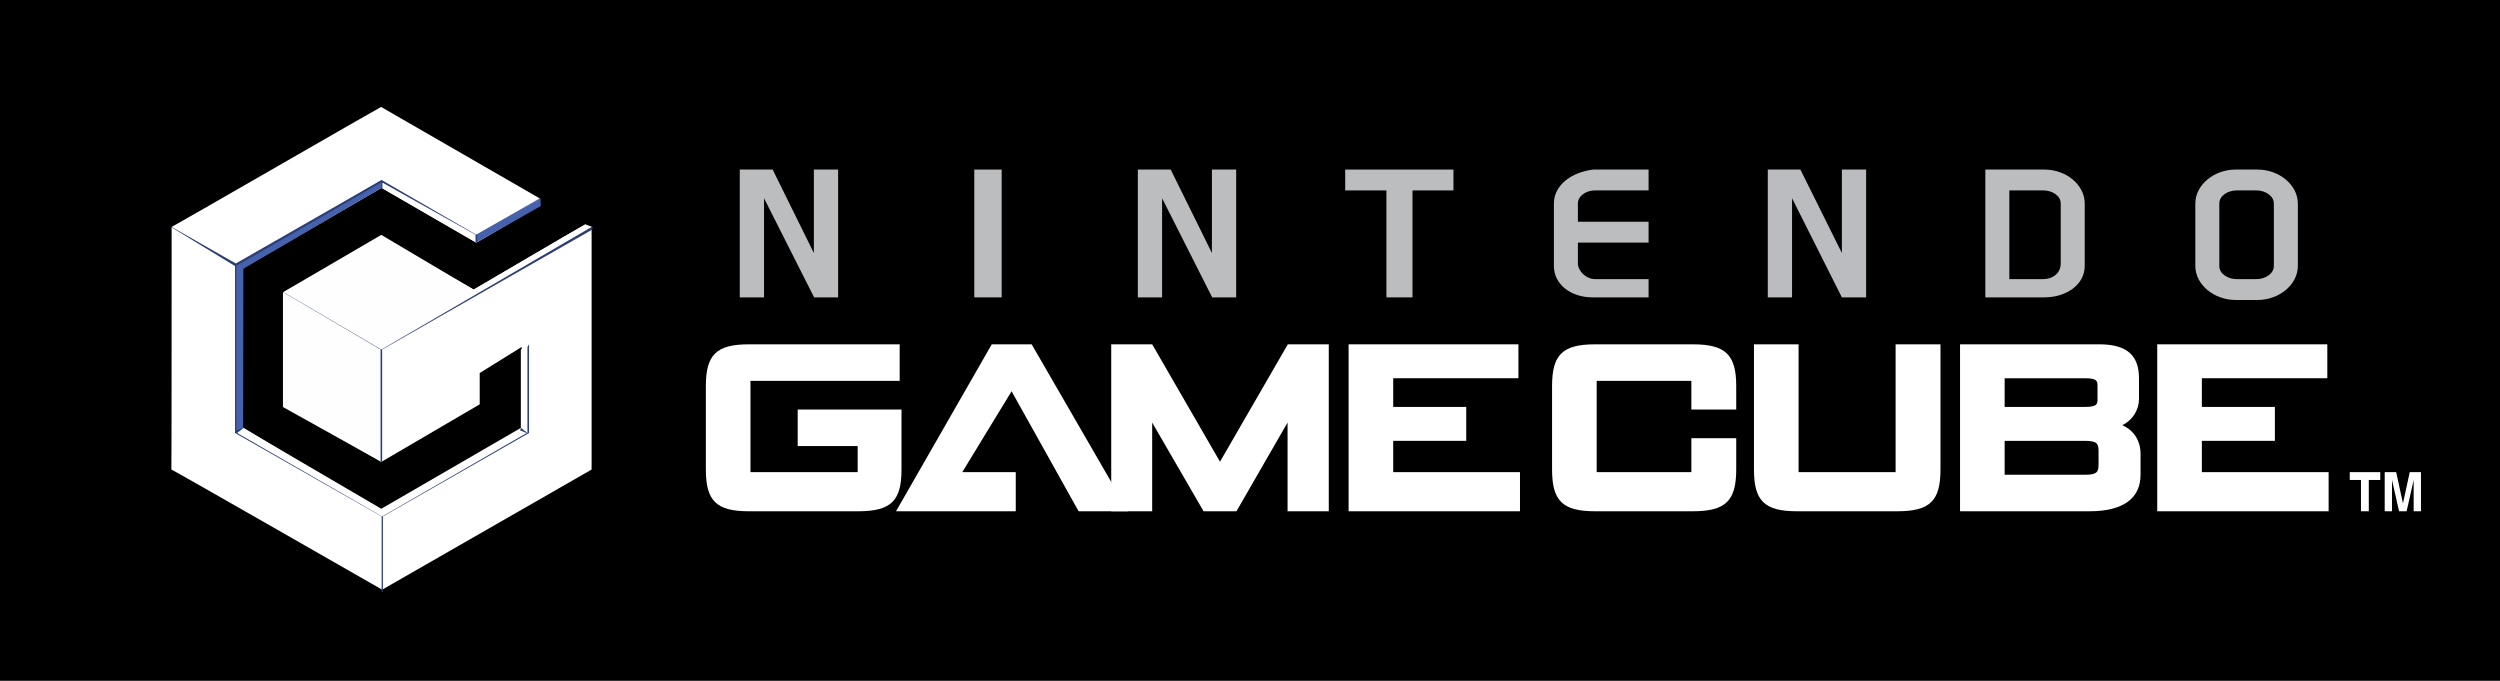
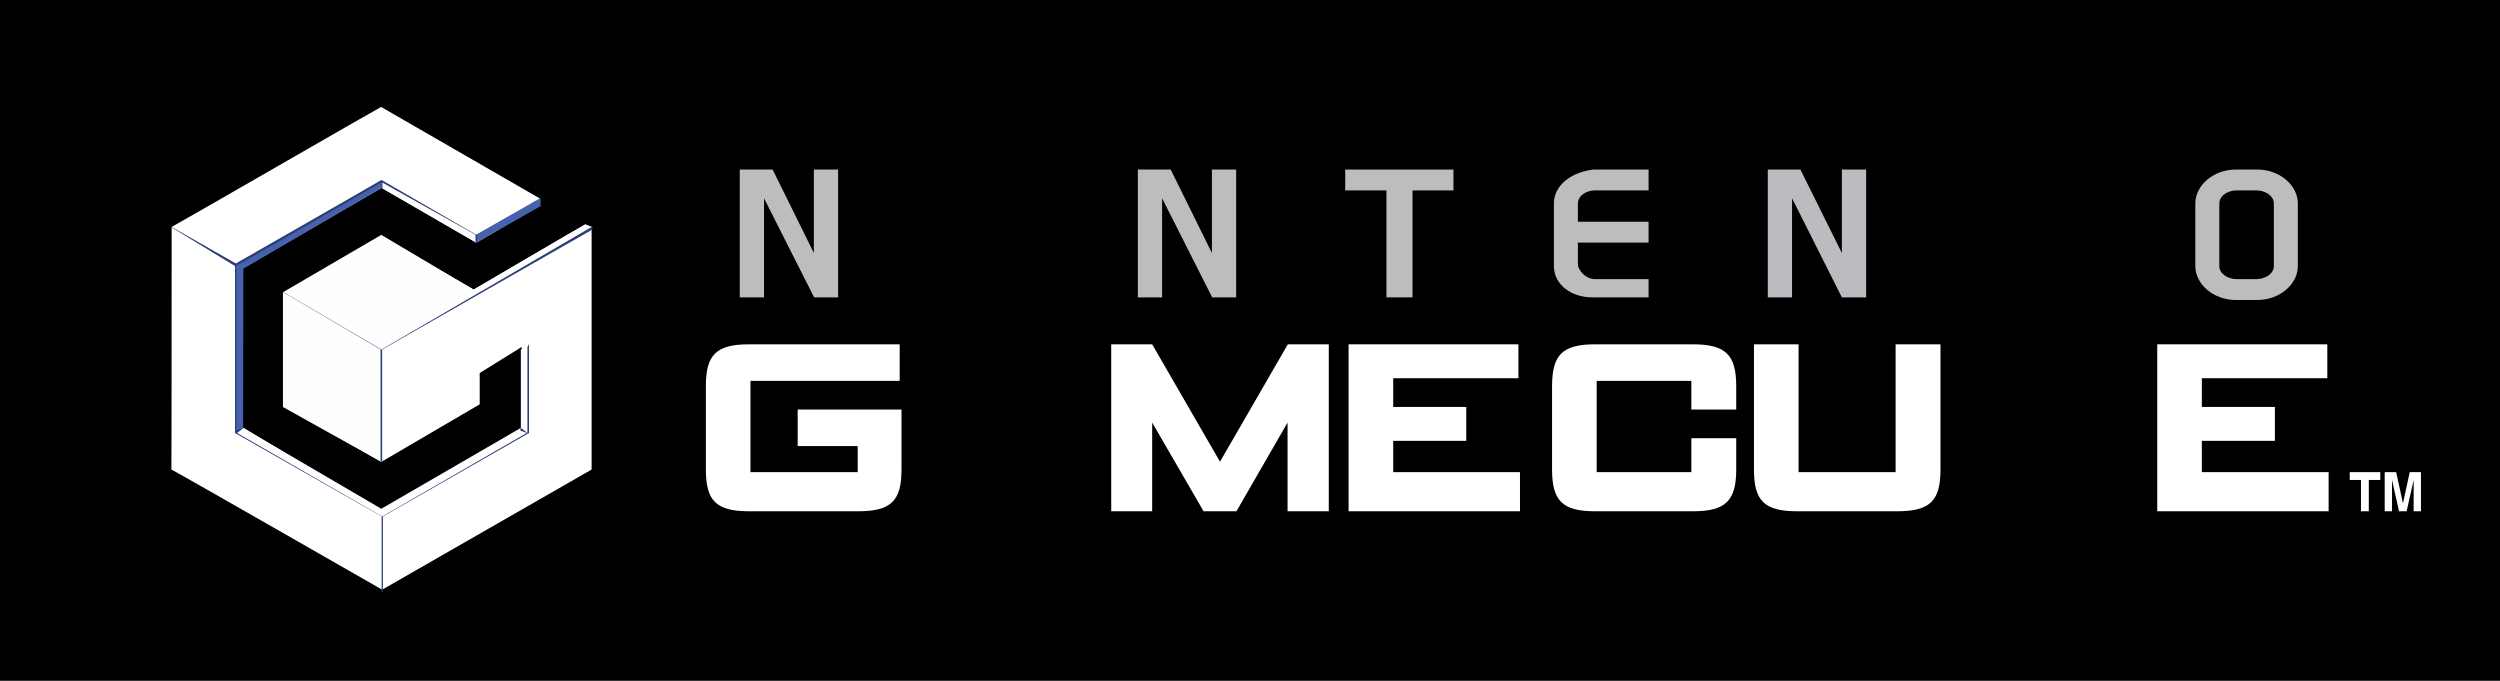
<svg xmlns="http://www.w3.org/2000/svg" version="1.0" width="778.991" height="212.142" id="svg107009">
  <defs id="defs107011">
    <clipPath id="clp9">
      <path d="M 582.39,1071.7 L 578.76,1073.8 L 578.76,1074.1 L 582.39,1072 L 582.39,1071.7" id="path17491" />
    </clipPath>
    <clipPath id="clp8">
      <path d="M 564.1,1054.8 L 660,1054.8 L 660,1081 L 564.1,1081 L 564.1,1054.8 z " id="path17485" />
    </clipPath>
    <clipPath id="clp14">
      <path d="M 584.85,1073.4 L 578.74,1077 L 570.68,1072.3 L 573.17,1070.8 L 578.76,1074.1 L 582.39,1072 L 584.85,1073.4" id="path17527" />
    </clipPath>
    <clipPath id="clp13">
      <path d="M 564.1,1054.8 L 660,1054.8 L 660,1081 L 564.1,1081 L 564.1,1054.8 z " id="path17521" />
    </clipPath>
    <clipPath id="clp19">
      <path d="M 573.17,1064.4 L 578.78,1061.2 L 584.38,1064.4 L 584.1,1064.6 L 578.75,1061.5 L 573.45,1064.6 L 573.17,1064.4" id="path17561" />
    </clipPath>
    <clipPath id="clp18">
      <path d="M 564.1,1054.8 L 660,1054.8 L 660,1081 L 564.1,1081 L 564.1,1054.8 z " id="path17555" />
    </clipPath>
    <clipPath id="clp24">
      <path d="M 584.38,1064.4 L 584.38,1067.8 L 584.1,1067.6 L 584.1,1064.5 L 584.38,1064.4" id="path17595" />
    </clipPath>
    <clipPath id="clp23">
      <path d="M 564.1,1054.8 L 660,1054.8 L 660,1081 L 564.1,1081 L 564.1,1054.8 z " id="path17589" />
    </clipPath>
    <clipPath id="clp29">
      <path d="M 578.75,1063.3 L 578.75,1067.6 L 574.98,1069.8 L 574.98,1065.4 L 578.75,1063.3" id="path17629" />
    </clipPath>
    <clipPath id="clp28">
      <path d="M 564.1,1054.8 L 660,1054.8 L 660,1081 L 564.1,1081 L 564.1,1054.8 z " id="path17623" />
    </clipPath>
    <clipPath id="clp34">
      <path d="M 578.75,1067.6 L 586.84,1072.3 L 586.84,1063 L 578.78,1058.3 L 578.78,1061.2 L 584.38,1064.4 L 584.38,1067.8 L 582.55,1066.7 L 582.55,1065.4 L 578.75,1063.3 L 578.75,1067.6" id="path17663" />
    </clipPath>
    <clipPath id="clp33">
      <path d="M 564.1,1054.8 L 660,1054.8 L 660,1081 L 564.1,1081 L 564.1,1054.8 z " id="path17657" />
    </clipPath>
    <clipPath id="clp39">
      <path d="M 578.75,1067.6 L 574.98,1069.8 L 578.75,1072 L 582.29,1069.9 L 586.57,1072.4 L 586.84,1072.3 L 578.75,1067.6" id="path17697" />
    </clipPath>
    <clipPath id="clp38">
      <path d="M 564.1,1054.8 L 660,1054.8 L 660,1081 L 564.1,1081 L 564.1,1054.8 z " id="path17691" />
    </clipPath>
    <clipPath id="clp44">
      <path d="M 570.68,1072.3 L 570.67,1063 L 578.78,1058.3 L 578.78,1061.2 L 573.17,1064.4 L 573.17,1070.8 L 570.68,1072.3" id="path17731" />
    </clipPath>
    <clipPath id="clp43">
      <path d="M 564.1,1054.8 L 660,1054.8 L 660,1081 L 564.1,1081 L 564.1,1054.8 z " id="path17725" />
    </clipPath>
  </defs>
  <g transform="translate(-137.714,-352.087)" id="layer1">
    <g id="g107205">
      <path d="M 137.714,352.087 L 916.705,352.087 L 916.705,564.229 L 137.714,564.229 L 137.714,352.087 z " style="fill:black;fill-rule:nonzero;stroke:none;stroke-width:0.11;stroke-linecap:butt;stroke-linejoin:miter;stroke-miterlimit:4;stroke-dasharray:none" id="path17451" />
      <path d="M 191.197,422.801 C 191.197,422.801 191.197,498.392 191.115,498.392 C 191.44,498.392 256.709,535.781 256.709,535.781 C 256.709,535.781 256.79,535.781 256.79,535.781 C 256.871,535.781 256.871,535.781 256.871,535.781 C 256.871,535.781 320.676,499.205 322.058,498.392 C 322.058,498.392 322.058,423.614 322.058,423.614 C 322.058,423.614 322.058,423.614 322.058,423.614 C 321.977,423.614 321.977,422.801 321.977,422.801 C 321.977,422.801 321.977,422.801 322.058,422.801 C 321.814,422.801 321.326,422.801 320.107,421.988 C 319.863,421.988 285.319,442.309 285.319,442.309 C 285.319,442.309 256.79,426.052 256.546,426.052 C 256.302,426.052 226.391,443.121 226.147,443.121 C 226.147,443.121 226.147,478.072 226.147,478.072 C 226.391,478.885 256.465,495.954 256.465,495.954 C 256.465,495.954 256.465,495.954 256.546,495.954 C 256.627,495.954 256.627,495.954 256.627,495.954 C 256.627,495.954 285.807,478.885 287.189,478.072 C 287.189,478.072 287.189,468.318 287.189,468.318 L 300.275,460.19 L 300.275,485.387 C 300.275,485.387 300.112,486.2 300.112,486.2 C 299.95,486.2 256.627,511.397 256.627,511.397 L 256.546,511.397 L 213.549,485.387 C 213.467,485.387 213.224,485.387 213.224,485.387 C 213.224,485.387 213.224,435.806 213.224,435.806 L 213.224,435.806 L 256.627,410.609 C 256.627,410.609 284.75,426.865 286.132,427.678 C 286.376,427.678 305.721,416.299 305.883,415.486 C 305.883,415.486 305.883,413.86 305.883,413.86 C 305.883,413.86 305.802,413.86 305.802,413.86 C 305.802,413.86 257.846,386.225 256.465,385.412 C 256.221,385.412 191.44,422.801 191.197,422.801" style="fill:white;fill-rule:nonzero;stroke:none;stroke-width:0.11;stroke-linecap:butt;stroke-linejoin:miter;stroke-miterlimit:4;stroke-dasharray:none" id="path17461" />
      <path d="M 213.549,435.806 L 256.627,410.609 L 256.627,408.171 L 211.192,434.993 L 211.192,487.013 L 213.467,485.387 L 213.549,435.806" style="fill:#4662ad;fill-rule:nonzero;stroke:none;stroke-width:0.11;stroke-linecap:butt;stroke-linejoin:miter;stroke-miterlimit:4;stroke-dasharray:none" id="path17463" />
      <g transform="matrix(8.128,0,0,-8.128,-4447.558,9138.488)" style="fill:none;fill-rule:nonzero;stroke:none;stroke-width:0.11;stroke-linecap:butt;stroke-linejoin:miter;stroke-miterlimit:4;stroke-dasharray:none" id="q19">
        <clipPath id="clipPath107054">
          <path d="M 564.1,1054.8 L 660,1054.8 L 660,1081 L 564.1,1081 L 564.1,1054.8 z " id="path107056" />
        </clipPath>
        <g clip-path="url(#clp8)" id="g17487">
          <g style="fill:none;stroke:none" id="q20">
            <clipPath id="clipPath107060">
              <path d="M 582.39,1071.7 L 578.76,1073.8 L 578.76,1074.1 L 582.39,1072 L 582.39,1071.7" id="path107062" />
            </clipPath>
            <g clip-path="url(#clp9)" id="g17493">
              <path d="M 582.39,1071.7 L 578.76,1073.8 L 578.76,1074.1 L 582.39,1072 L 582.39,1071.7" style="fill:#fefefe;fill-rule:nonzero;stroke:none" id="path17495" />
              <g style="fill:#fefefe;fill-rule:nonzero;stroke:none" id="q21">
                <g transform="matrix(4.28,-3.512,-3.412,-4.158,579.867,1076.931)" id="xfrm22" />
              </g>
            </g>
          </g>
        </g>
      </g>
      <path d="M 286.132,427.678 L 306.208,416.299 L 306.127,413.86 L 286.132,425.24 L 286.132,427.678" style="fill:#4662ad;fill-rule:nonzero;stroke:none;stroke-width:0.11;stroke-linecap:butt;stroke-linejoin:miter;stroke-miterlimit:4;stroke-dasharray:none" id="path17499" />
      <g transform="matrix(8.128,0,0,-8.128,-4447.558,9138.488)" style="fill:none;fill-rule:nonzero;stroke:none;stroke-width:0.11;stroke-linecap:butt;stroke-linejoin:miter;stroke-miterlimit:4;stroke-dasharray:none" id="q33">
        <clipPath id="clipPath107085">
          <path d="M 564.1,1054.8 L 660,1054.8 L 660,1081 L 564.1,1081 L 564.1,1054.8 z " id="path107087" />
        </clipPath>
        <g clip-path="url(#clp18)" id="g17557">
          <g style="fill:none;stroke:none" id="q34">
            <clipPath id="clipPath107091">
              <path d="M 573.17,1064.4 L 578.78,1061.2 L 584.38,1064.4 L 584.1,1064.6 L 578.75,1061.5 L 573.45,1064.6 L 573.17,1064.4" id="path107093" />
            </clipPath>
            <g clip-path="url(#clp19)" id="g17563">
              <path d="M 573.17,1064.4 L 578.78,1061.2 L 584.38,1064.4 L 584.1,1064.6 L 578.75,1061.5 L 573.45,1064.6 L 573.17,1064.4" style="fill:#fefefe;fill-rule:nonzero;stroke:none" id="path17565" />
              <g style="fill:#fefefe;fill-rule:nonzero;stroke:none" id="q35">
                <g transform="matrix(23.264,2.743,0.666,-5.646,574.981,1065.291)" id="xfrm36" />
              </g>
            </g>
          </g>
        </g>
      </g>
      <g transform="matrix(8.128,0,0,-8.128,-4447.558,9138.488)" style="fill:none;fill-rule:nonzero;stroke:none;stroke-width:0.11;stroke-linecap:butt;stroke-linejoin:miter;stroke-miterlimit:4;stroke-dasharray:none" id="q40">
        <clipPath id="clipPath107100">
          <path d="M 564.1,1054.8 L 660,1054.8 L 660,1081 L 564.1,1081 L 564.1,1054.8 z " id="path107102" />
        </clipPath>
        <g clip-path="url(#clp23)" id="g17591">
          <g style="fill:none;stroke:none" id="q41">
            <clipPath id="clipPath107106">
-               <path d="M 584.38,1064.4 L 584.38,1067.8 L 584.1,1067.6 L 584.1,1064.5 L 584.38,1064.4" id="path107108" />
-             </clipPath>
+               </clipPath>
            <g clip-path="url(#clp24)" id="g17597">
              <path d="M 584.38,1064.4 L 584.38,1067.8 L 584.1,1067.6 L 584.1,1064.5 L 584.38,1064.4" style="fill:#fefefe;fill-rule:nonzero;stroke:none" id="path17599" />
              <g style="fill:#fefefe;fill-rule:nonzero;stroke:none" id="q42">
                <g transform="matrix(-0.768,5.103,1.761,0.265,583.673,1063.841)" id="xfrm43" />
              </g>
            </g>
          </g>
        </g>
      </g>
      <g transform="matrix(8.128,0,0,-8.128,-4447.558,9138.488)" style="fill:none;fill-rule:nonzero;stroke:none;stroke-width:0.11;stroke-linecap:butt;stroke-linejoin:miter;stroke-miterlimit:4;stroke-dasharray:none" id="q47">
        <clipPath id="clipPath107115">
          <path d="M 564.1,1054.8 L 660,1054.8 L 660,1081 L 564.1,1081 L 564.1,1054.8 z " id="path107117" />
        </clipPath>
        <g clip-path="url(#clp28)" id="g17625">
          <g style="fill:none;stroke:none" id="q48">
            <clipPath id="clipPath107121">
              <path d="M 578.75,1063.3 L 578.75,1067.6 L 574.98,1069.8 L 574.98,1065.4 L 578.75,1063.3" id="path107123" />
            </clipPath>
            <g clip-path="url(#clp29)" id="g17631">
              <path d="M 578.75,1063.3 L 578.75,1067.6 L 574.98,1069.8 L 574.98,1065.4 L 578.75,1063.3" style="fill:#fefefe;fill-rule:nonzero;stroke:none" id="path17633" />
              <g style="fill:#fefefe;fill-rule:nonzero;stroke:none" id="q49">
                <g transform="matrix(-5.432,-2.963,-4.184,7.67,581.799,1064.241)" id="xfrm50" />
              </g>
            </g>
          </g>
        </g>
      </g>
      <g transform="matrix(8.128,0,0,-8.128,-4447.558,9138.488)" style="fill:none;fill-rule:nonzero;stroke:none;stroke-width:0.11;stroke-linecap:butt;stroke-linejoin:miter;stroke-miterlimit:4;stroke-dasharray:none" id="q61">
        <clipPath id="clipPath107145">
          <path d="M 564.1,1054.8 L 660,1054.8 L 660,1081 L 564.1,1081 L 564.1,1054.8 z " id="path107147" />
        </clipPath>
        <g clip-path="url(#clp38)" id="g17693">
          <g style="fill:none;stroke:none" id="q62">
            <clipPath id="clipPath107151">
              <path d="M 578.75,1067.6 L 574.98,1069.8 L 578.75,1072 L 582.29,1069.9 L 586.57,1072.4 L 586.84,1072.3 L 578.75,1067.6" id="path107153" />
            </clipPath>
            <g clip-path="url(#clp39)" id="g17699">
              <path d="M 578.75,1067.6 L 574.98,1069.8 L 578.75,1072 L 582.29,1069.9 L 586.57,1072.4 L 586.84,1072.3 L 578.75,1067.6" style="fill:#fefefe;fill-rule:nonzero;stroke:none" id="path17701" />
              <g style="fill:#fefefe;fill-rule:nonzero;stroke:none" id="q63">
                <g transform="matrix(0,10.827,12.741,0,574.537,1068.551)" id="xfrm64" />
              </g>
            </g>
          </g>
        </g>
      </g>
      <path d="M 302.063,460.19 L 302.063,487.013 L 300.031,485.387 L 299.787,486.2 L 301.819,487.013 L 256.79,513.022 L 211.598,487.013 L 213.711,485.387 L 213.467,485.387 L 211.354,486.2 L 211.354,434.993 L 256.465,408.984 L 256.465,411.422 L 256.627,410.609 L 256.871,411.422 L 256.871,408.984 L 285.888,425.24 L 285.888,427.678 L 286.132,427.678 L 286.376,427.678 L 286.376,425.24 L 306.127,413.86 L 306.127,413.86 L 305.964,413.86 L 286.132,425.24 L 256.627,408.171 L 211.192,434.181 L 191.197,422.801 L 190.953,422.801 L 190.953,422.801 L 210.948,434.993 L 210.948,487.013 L 256.627,513.022 L 256.627,536.594 L 256.79,536.594 L 257.034,536.594 L 257.034,513.022 L 302.551,487.013 L 302.551,459.377 L 302.063,460.19" style="fill:#2c3e76;fill-rule:nonzero;stroke:none;stroke-width:0.11;stroke-linecap:butt;stroke-linejoin:miter;stroke-miterlimit:4;stroke-dasharray:none" id="path17739" />
      <path d="M 322.058,422.801 L 256.546,461.003 L 226.066,443.121 L 225.903,443.121 L 225.903,443.121 L 256.302,461.003 L 256.302,495.954 L 256.546,495.954 L 256.79,495.954 L 256.79,461.003 L 322.302,423.614 L 322.302,422.801 L 322.058,422.801" style="fill:#2c3e76;fill-rule:nonzero;stroke:none;stroke-width:0.11;stroke-linecap:butt;stroke-linejoin:miter;stroke-miterlimit:4;stroke-dasharray:none" id="path17741" />
-       <path d="M 446.742,459.377 L 416.912,511.397 L 454.22,511.397 L 454.22,499.205 L 437.557,499.205 L 452.919,474.008 L 473.808,511.397 L 489.252,511.397 L 459.178,459.377 L 446.742,459.377" style="fill:white;fill-rule:nonzero;stroke:none;stroke-width:0.11;stroke-linecap:butt;stroke-linejoin:miter;stroke-miterlimit:4;stroke-dasharray:none" id="path17743" />
      <path d="M 522.983,511.397 L 538.914,483.762 L 538.914,511.397 L 551.756,511.397 L 551.756,459.377 L 538.995,459.377 L 517.862,495.954 L 496.729,459.377 L 483.968,459.377 L 483.968,511.397 L 496.729,511.397 L 496.729,483.762 L 512.742,511.397 L 522.983,511.397" style="fill:white;fill-rule:nonzero;stroke:none;stroke-width:0.11;stroke-linecap:butt;stroke-linejoin:miter;stroke-miterlimit:4;stroke-dasharray:none" id="path17745" />
      <path d="M 418.619,479.697 L 386.27,479.697 L 386.27,491.077 L 404.964,491.077 L 404.964,499.205 L 371.558,499.205 L 371.558,470.757 L 418.05,470.757 L 418.05,459.377 L 371.07,459.377 C 360.91,459.377 357.659,462.629 357.659,472.382 L 357.659,498.392 C 357.659,508.146 360.91,511.397 371.07,511.397 L 405.127,511.397 C 415.368,511.397 418.619,508.146 418.619,498.392 L 418.619,479.697" style="fill:white;fill-rule:nonzero;stroke:none;stroke-width:0.11;stroke-linecap:butt;stroke-linejoin:miter;stroke-miterlimit:4;stroke-dasharray:none" id="path17747" />
      <path d="M 665.224,459.377 L 634.744,459.377 C 624.584,459.377 621.332,462.629 621.332,472.382 L 621.332,498.392 C 621.332,508.146 624.584,511.397 634.744,511.397 L 665.224,511.397 C 675.384,511.397 678.716,508.146 678.716,498.392 L 678.716,488.638 L 664.736,488.638 L 664.736,499.205 L 635.231,499.205 L 635.231,470.757 L 664.736,470.757 L 664.736,479.697 L 678.716,479.697 L 678.716,472.382 C 678.716,462.629 675.384,459.377 665.224,459.377" style="fill:white;fill-rule:nonzero;stroke:none;stroke-width:0.11;stroke-linecap:butt;stroke-linejoin:miter;stroke-miterlimit:4;stroke-dasharray:none" id="path17749" />
      <path d="M 728.379,499.205 L 698.142,499.205 L 698.142,459.377 L 684.243,459.377 L 684.243,498.392 C 684.243,508.146 687.494,511.397 697.655,511.397 L 728.866,511.397 C 739.108,511.397 742.359,508.146 742.359,498.392 L 742.359,459.377 L 728.379,459.377 L 728.379,499.205" style="fill:white;fill-rule:nonzero;stroke:none;stroke-width:0.11;stroke-linecap:butt;stroke-linejoin:miter;stroke-miterlimit:4;stroke-dasharray:none" id="path17751" />
-       <path d="M 799.011,484.574 C 802.344,482.949 804.213,479.697 804.213,476.446 L 804.213,469.944 C 804.213,462.629 800.23,459.377 791.859,459.377 L 748.455,459.377 L 748.455,511.397 L 788.851,511.397 C 799.336,511.397 804.701,507.333 804.701,500.018 L 804.701,493.515 C 804.701,489.451 802.669,486.2 799.011,484.574 z M 762.354,469.944 L 787.226,469.944 C 791.127,469.944 791.29,470.757 791.29,472.382 L 791.29,476.446 C 791.29,478.072 791.127,478.885 787.226,478.885 L 762.354,478.885 L 762.354,469.944 z M 791.615,496.766 C 791.615,499.205 791.127,500.018 787.307,500.018 L 762.354,500.018 L 762.354,489.451 L 787.307,489.451 C 791.127,489.451 791.615,490.264 791.615,492.702 L 791.615,496.766" style="fill:white;fill-rule:nonzero;stroke:none;stroke-width:0.11;stroke-linecap:butt;stroke-linejoin:miter;stroke-miterlimit:4;stroke-dasharray:none" id="path17753" />
      <path d="M 823.802,489.451 L 846.56,489.451 L 846.56,478.885 L 823.802,478.885 L 823.802,469.944 L 862.898,469.944 L 862.898,459.377 L 809.903,459.377 L 809.903,511.397 L 863.304,511.397 L 863.304,499.205 L 823.802,499.205 L 823.802,489.451" style="fill:white;fill-rule:nonzero;stroke:none;stroke-width:0.11;stroke-linecap:butt;stroke-linejoin:miter;stroke-miterlimit:4;stroke-dasharray:none" id="path17755" />
      <path d="M 571.833,489.451 L 594.591,489.451 L 594.591,478.885 L 571.833,478.885 L 571.833,469.944 L 610.847,469.944 L 610.847,459.377 L 557.934,459.377 L 557.934,511.397 L 611.335,511.397 L 611.335,499.205 L 571.833,499.205 L 571.833,489.451" style="fill:white;fill-rule:nonzero;stroke:none;stroke-width:0.11;stroke-linecap:butt;stroke-linejoin:miter;stroke-miterlimit:4;stroke-dasharray:none" id="path17757" />
      <path d="M 719.194,444.747 L 719.194,404.92 L 711.635,404.92 L 711.635,430.929 L 698.711,404.92 L 688.551,404.92 L 688.551,444.747 L 696.11,444.747 L 696.11,413.86 L 711.635,444.747 L 719.194,444.747" style="fill:#babcc0;fill-rule:nonzero;stroke:none;stroke-width:0.11;stroke-linecap:butt;stroke-linejoin:miter;stroke-miterlimit:4;stroke-dasharray:none" id="path17759" />
      <path d="M 499.818,413.86 L 515.424,444.747 L 522.902,444.747 L 522.902,404.92 L 515.343,404.92 L 515.343,430.929 L 502.5,404.92 L 492.259,404.92 L 492.259,444.747 L 499.818,444.747 L 499.818,413.86" style="fill:#bbbdbf;fill-rule:nonzero;stroke:none;stroke-width:0.055;stroke-linecap:butt;stroke-linejoin:miter;stroke-miterlimit:4;stroke-dasharray:none" id="path17763" />
      <path d="M 375.784,413.86 L 391.39,444.747 L 398.868,444.747 L 398.868,404.92 L 391.309,404.92 L 391.309,430.929 L 378.467,404.92 L 368.225,404.92 L 368.225,444.747 L 375.784,444.747 L 375.784,413.86" style="fill:#bbbdbf;fill-rule:nonzero;stroke:none;stroke-width:0.055;stroke-linecap:butt;stroke-linejoin:miter;stroke-miterlimit:4;stroke-dasharray:none" id="path17767" />
-       <path d="M 441.296,404.92 L 449.831,404.92 L 449.831,444.747 L 441.296,444.747 L 441.296,404.92 z " style="fill:#bbbdbf;fill-rule:nonzero;stroke:none;stroke-width:0.055;stroke-linecap:butt;stroke-linejoin:miter;stroke-miterlimit:4;stroke-dasharray:none" id="path17771" />
      <path d="M 569.719,444.747 L 577.847,444.747 L 577.847,411.422 L 590.608,411.422 L 590.608,404.92 L 556.877,404.92 L 556.877,411.422 L 569.719,411.422 L 569.719,444.747" style="fill:#bbbdbf;fill-rule:nonzero;stroke:none;stroke-width:0.055;stroke-linecap:butt;stroke-linejoin:miter;stroke-miterlimit:4;stroke-dasharray:none" id="path17775" />
-       <path d="M 774.708,444.747 C 781.698,444.747 787.307,440.683 787.307,434.993 L 787.307,415.486 C 787.307,409.796 781.698,404.92 774.708,404.92 L 756.339,404.92 L 756.339,444.747 L 774.708,444.747 z M 763.817,411.422 L 774.465,411.422 C 777.147,411.422 779.829,413.048 779.829,415.486 L 779.829,434.181 C 779.829,437.432 777.066,439.057 774.465,439.057 L 763.817,439.057 L 763.817,411.422" style="fill:#bbbdbf;fill-rule:nonzero;stroke:none;stroke-width:0.055;stroke-linecap:butt;stroke-linejoin:miter;stroke-miterlimit:4;stroke-dasharray:none" id="path17779" />
      <path d="M 853.713,415.486 C 853.713,409.796 848.023,404.92 841.114,404.92 L 834.368,404.92 C 827.459,404.92 821.77,409.796 821.77,415.486 L 821.77,434.993 C 821.77,440.683 827.459,445.56 834.368,445.56 L 841.114,445.56 C 848.023,445.56 853.713,440.683 853.713,434.993 L 853.713,415.486 z M 846.235,434.993 C 846.235,437.432 843.472,439.057 840.871,439.057 L 834.612,439.057 C 831.93,439.057 829.247,437.432 829.247,434.993 L 829.247,415.486 C 829.247,413.048 831.93,411.422 834.612,411.422 L 840.871,411.422 C 843.472,411.422 846.235,413.048 846.235,415.486 L 846.235,434.993" style="fill:#bbbdbf;fill-rule:nonzero;stroke:none;stroke-width:0.055;stroke-linecap:butt;stroke-linejoin:miter;stroke-miterlimit:4;stroke-dasharray:none" id="path17783" />
      <path d="M 621.901,434.993 C 621.901,440.683 627.185,444.747 633.931,444.747 L 651.406,444.747 L 651.406,439.057 L 634.662,439.057 C 632.061,439.057 629.379,436.619 629.379,434.181 L 629.379,427.678 L 651.406,427.678 L 651.406,421.176 L 629.379,421.176 L 629.379,415.486 C 629.379,413.048 632.061,411.422 634.662,411.422 L 651.406,411.422 L 651.406,404.92 L 634.175,404.92 C 627.347,405.732 621.901,409.796 621.901,415.486 L 621.901,434.993" style="fill:#bbbdbf;fill-rule:nonzero;stroke:none;stroke-width:0.055;stroke-linecap:butt;stroke-linejoin:miter;stroke-miterlimit:4;stroke-dasharray:none" id="path17787" />
      <path d="M 875.821,511.397 L 873.383,511.397 L 873.383,501.643 L 869.888,501.643 L 869.888,499.205 L 879.397,499.205 L 879.397,501.643 L 875.821,501.643 L 875.821,511.397" style="fill:white;fill-rule:nonzero;stroke:none;stroke-width:0.055;stroke-linecap:butt;stroke-linejoin:miter;stroke-miterlimit:4;stroke-dasharray:none" id="path17791" />
      <path d="M 892.077,511.397 L 889.801,511.397 L 889.801,501.643 L 889.801,501.643 L 887.607,511.397 L 885.25,511.397 L 883.055,501.643 L 883.055,501.643 L 883.055,511.397 L 880.779,511.397 L 880.779,499.205 L 884.356,499.205 L 886.469,508.958 L 886.469,508.958 L 888.582,499.205 L 892.077,499.205 L 892.077,511.397" style="fill:white;fill-rule:nonzero;stroke:none;stroke-width:0.055;stroke-linecap:butt;stroke-linejoin:miter;stroke-miterlimit:4;stroke-dasharray:none" id="path17793" />
    </g>
  </g>
</svg>